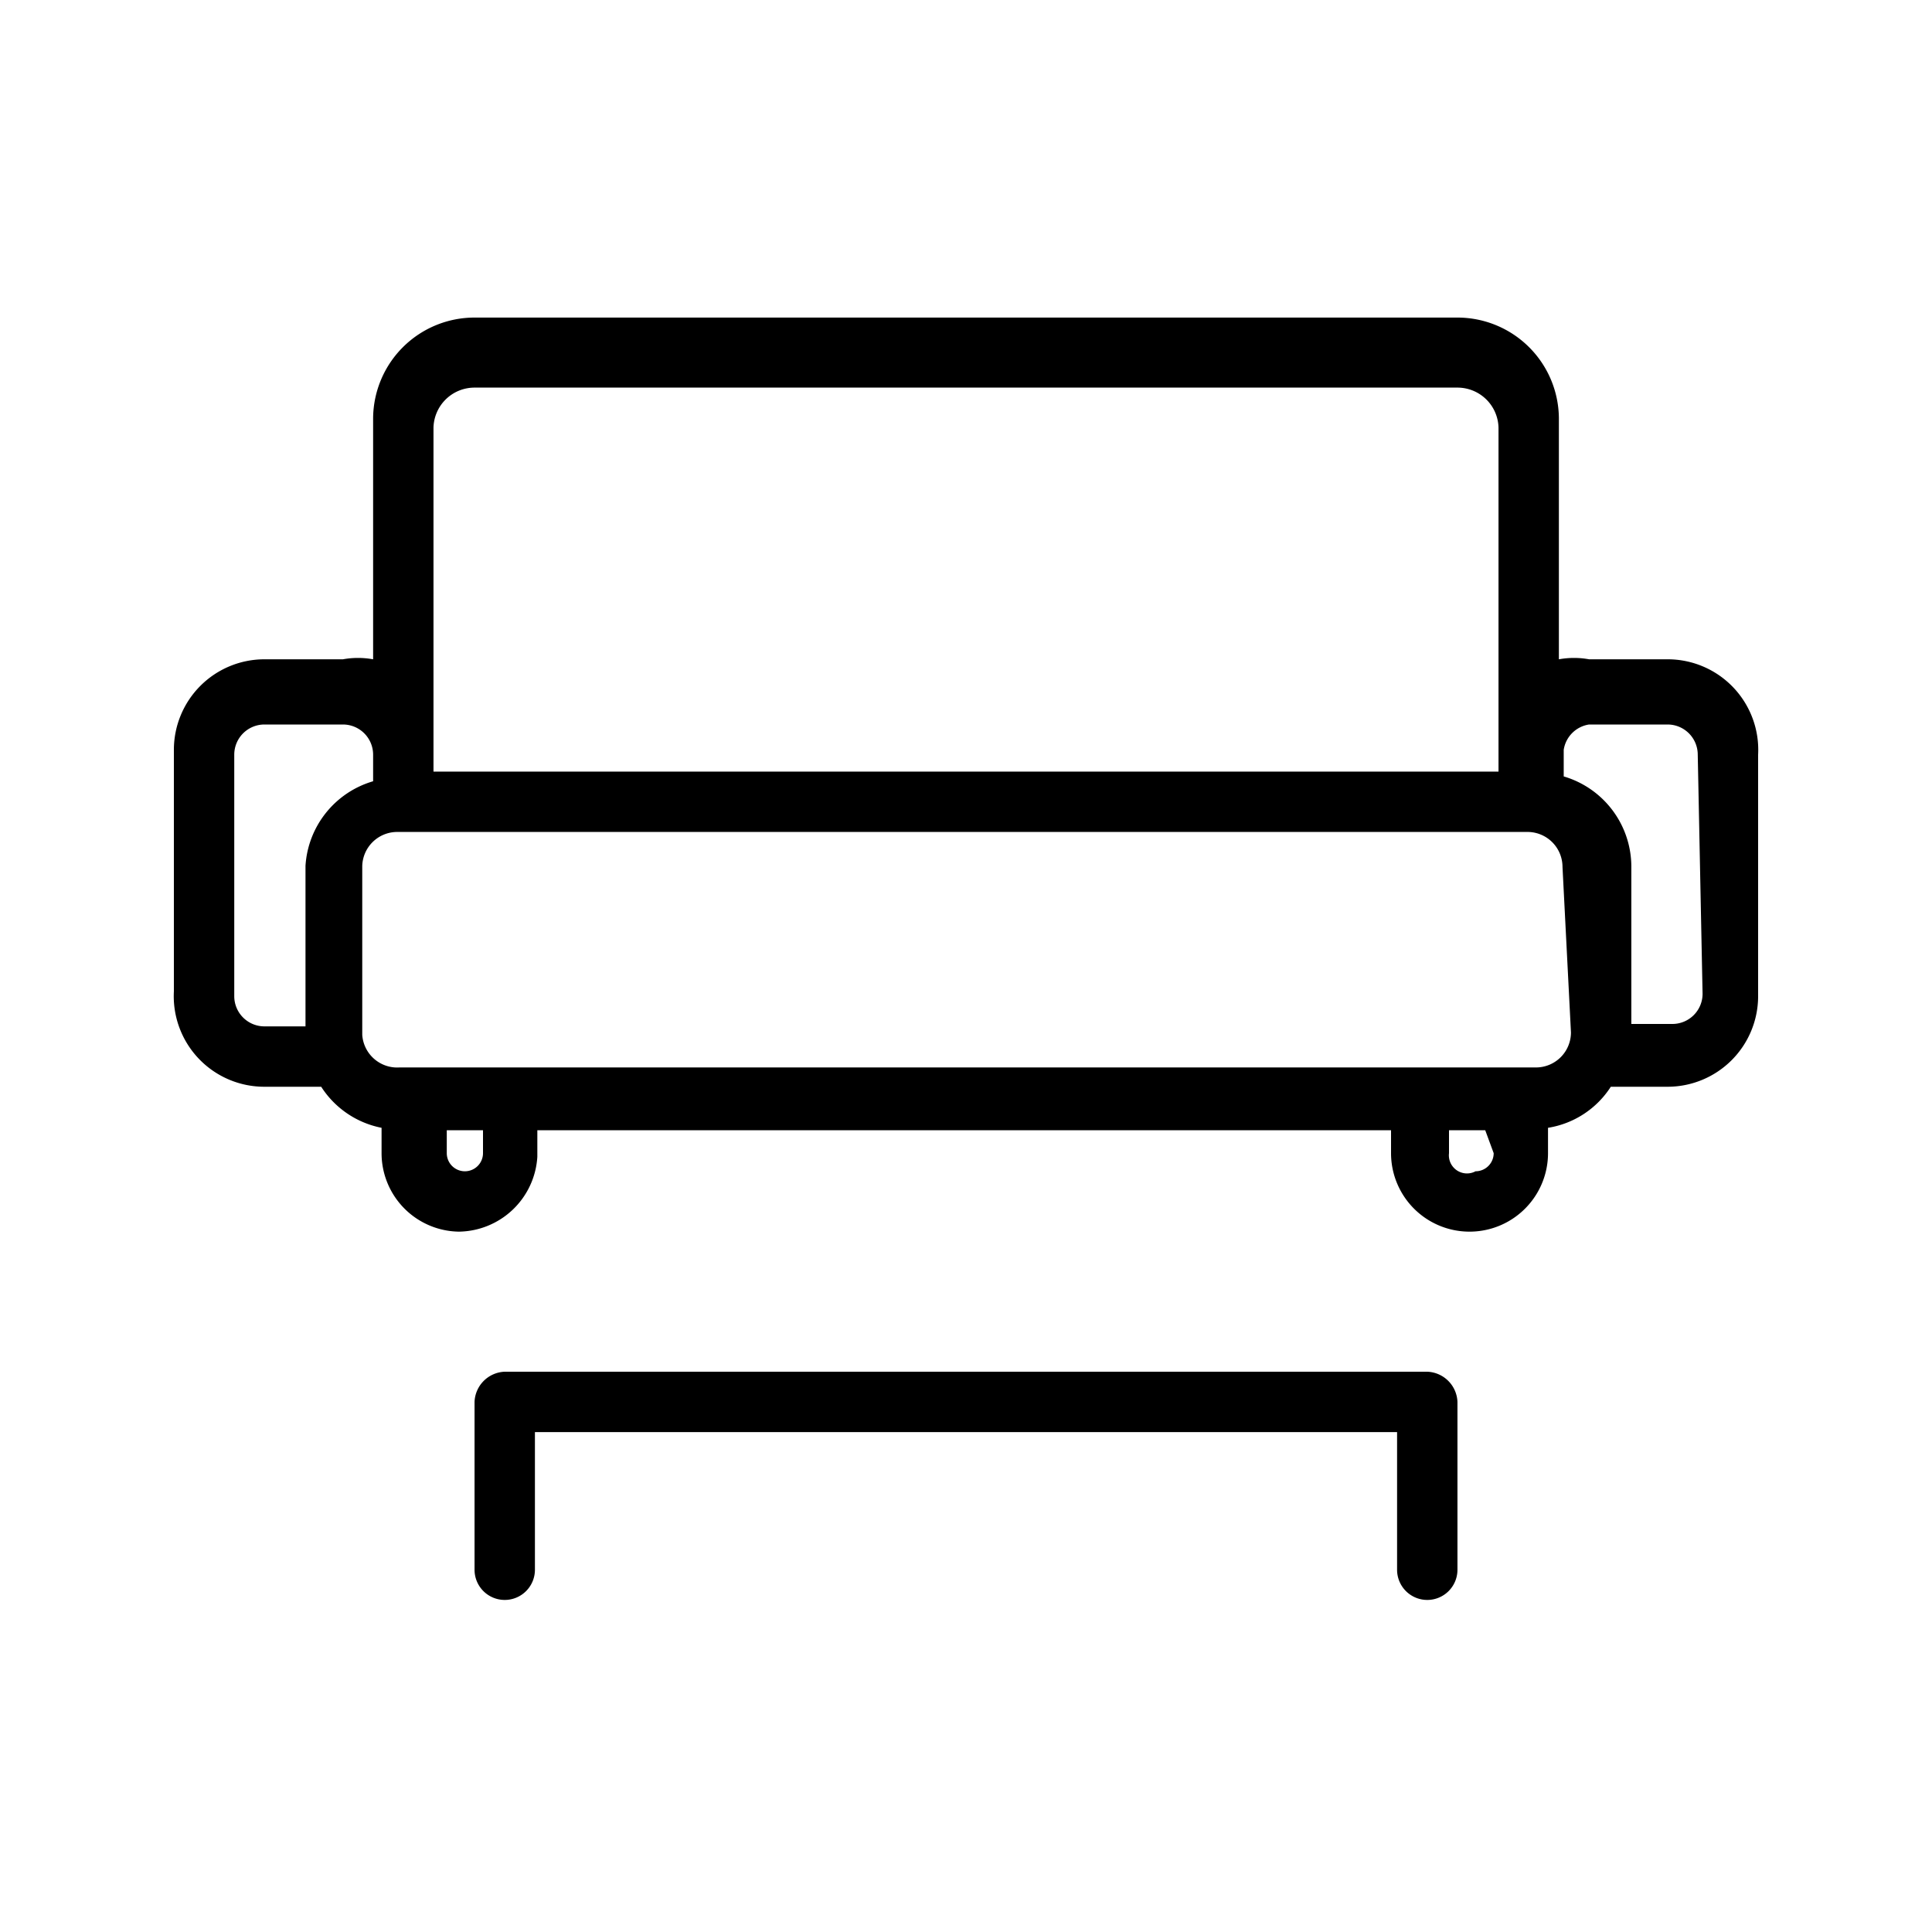
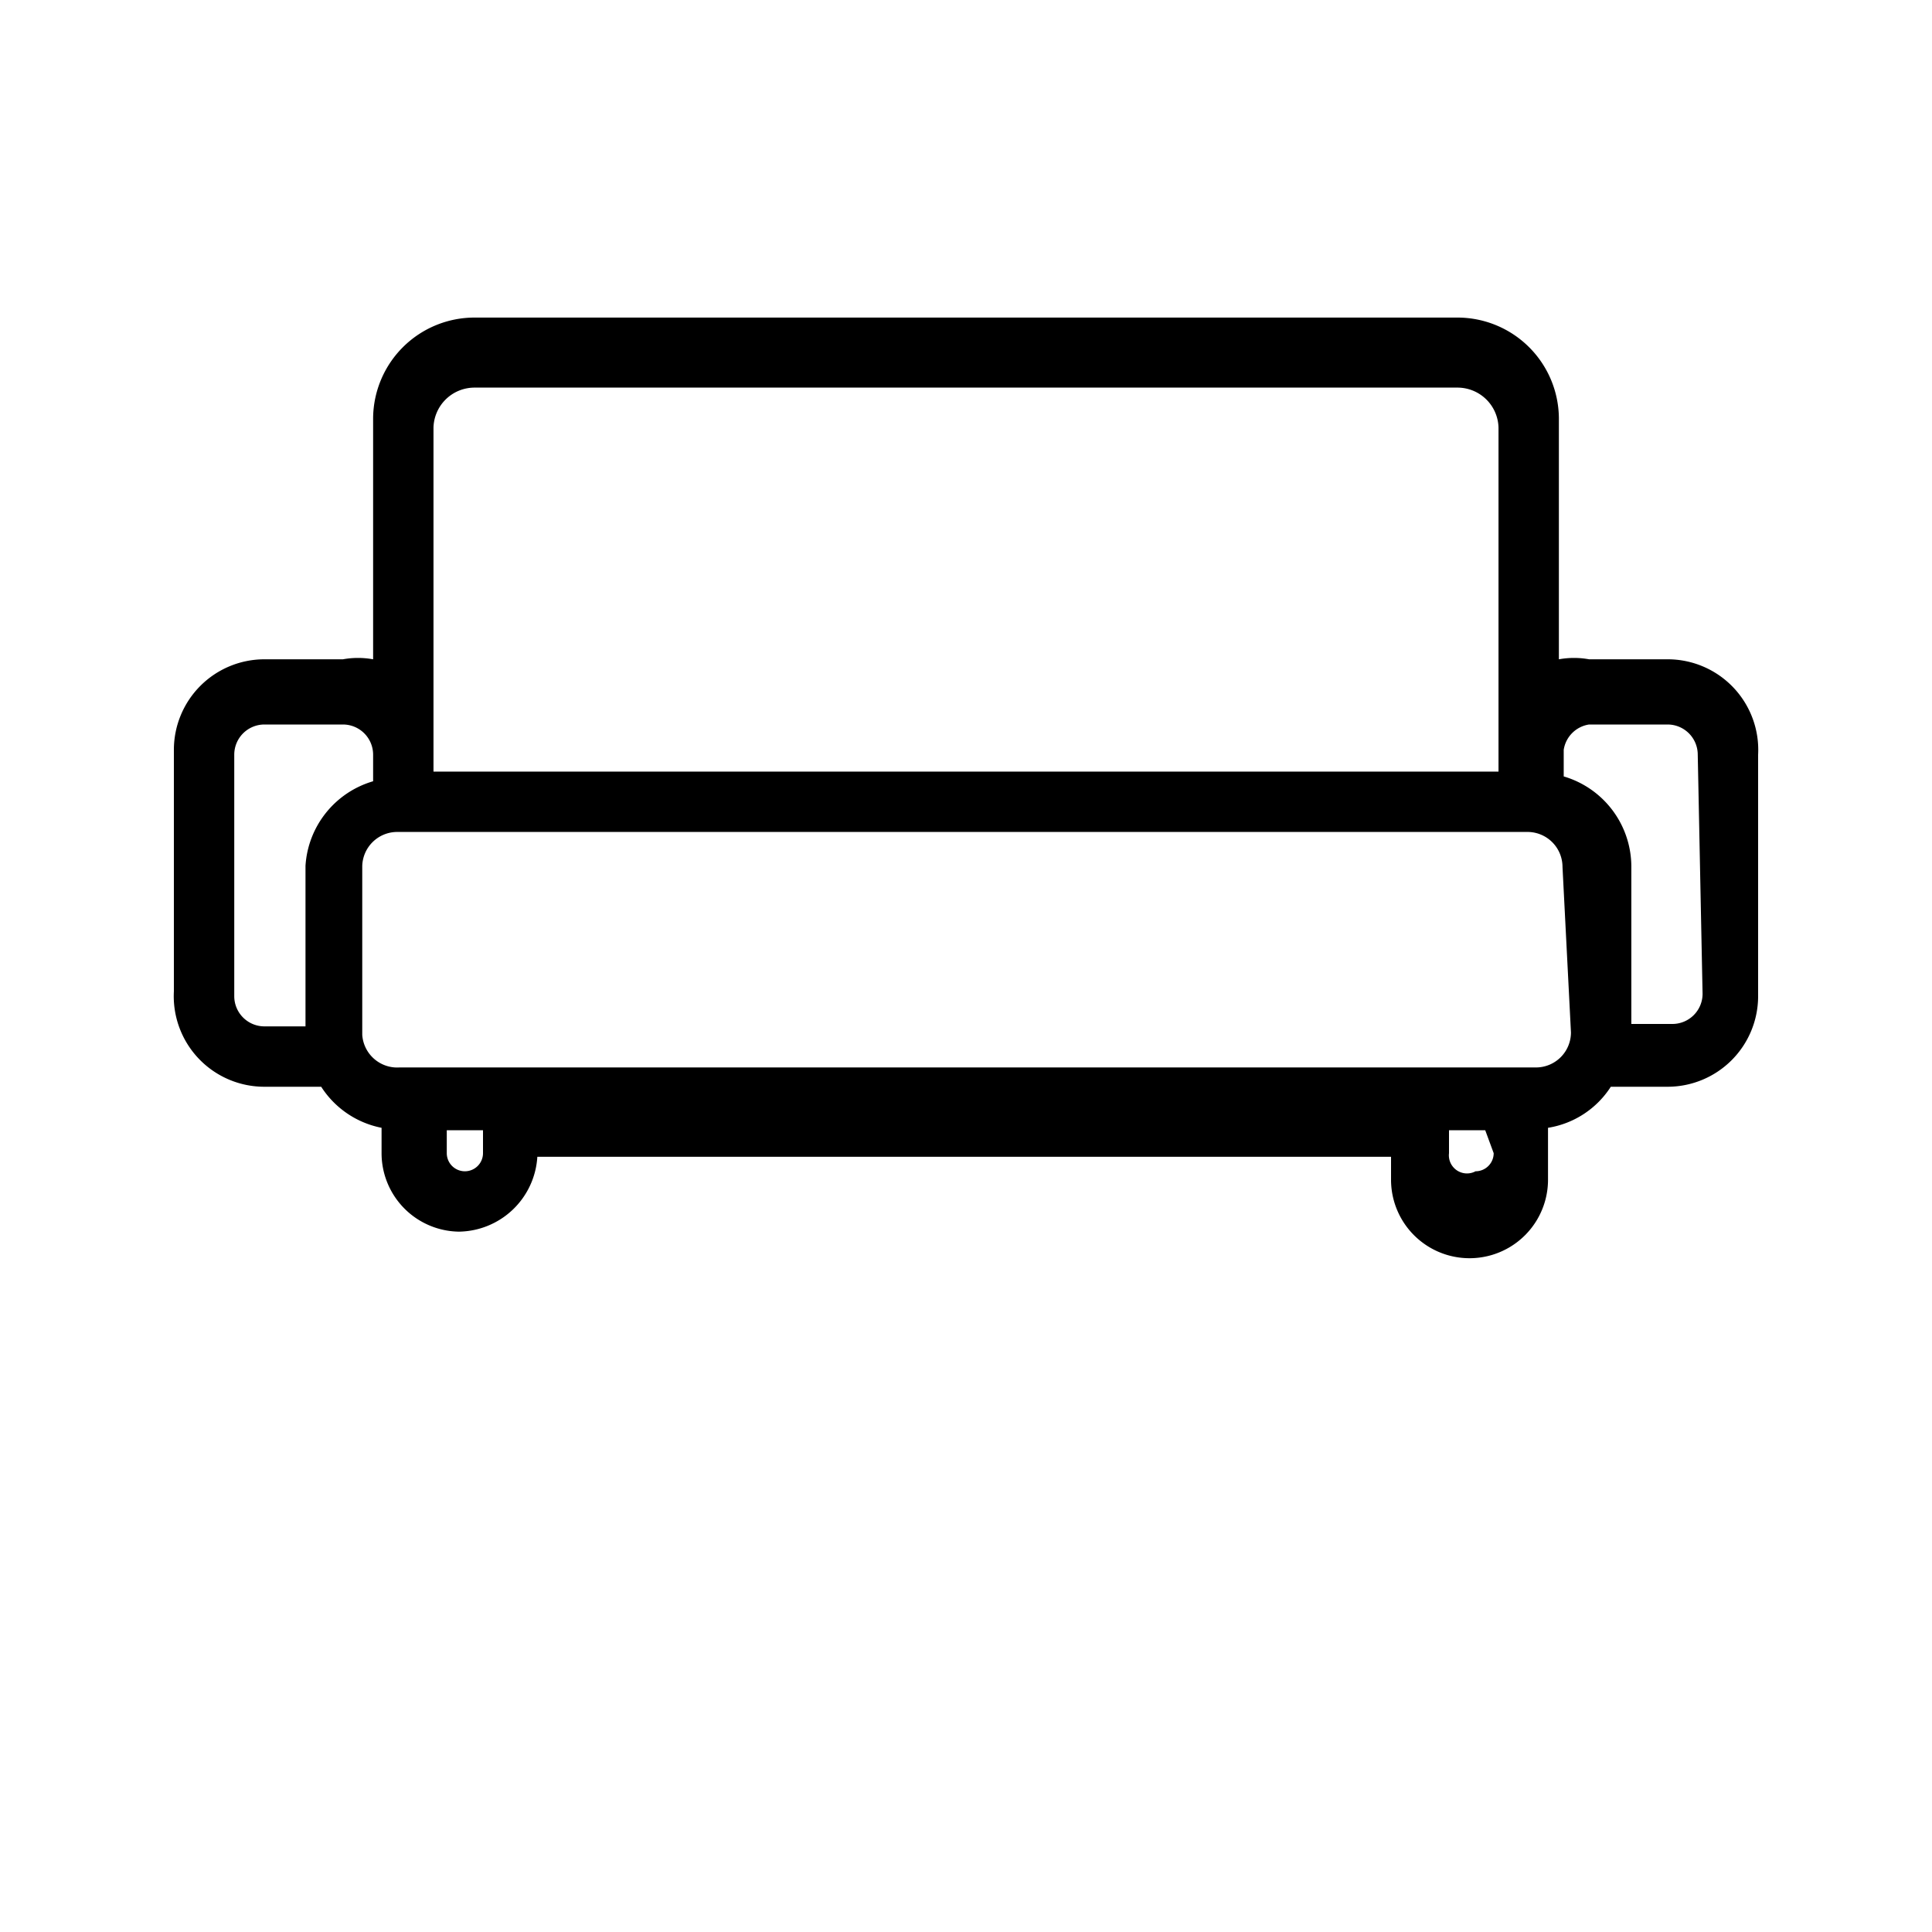
<svg xmlns="http://www.w3.org/2000/svg" id="_7f6d6490-c909-460d-ac4b-e3cff78328ef" data-name="7f6d6490-c909-460d-ac4b-e3cff78328ef" viewBox="0 0 16 16" class="icon">
-   <path d="M13.81,5.46h-.65a.7.7,0,0,0-.25,0v-2a.84.84,0,0,0-.84-.83H3.93a.84.84,0,0,0-.84.83v2a.7.7,0,0,0-.25,0H2.19a.75.75,0,0,0-.75.75v2A.75.75,0,0,0,2.19,9h.47a.77.77,0,0,0,.5.34v.21a.65.65,0,0,0,.64.65.66.66,0,0,0,.65-.62h0V9.36h7.07v.19a.65.65,0,0,0,1.3,0V9.34A.76.76,0,0,0,13.34,9h.47a.75.75,0,0,0,.75-.75v-2A.75.75,0,0,0,13.81,5.46ZM3.59,3.54a.34.34,0,0,1,.34-.33h8.14a.34.34,0,0,1,.34.33V6.39H3.59ZM2.53,7.17V8.5H2.19a.25.25,0,0,1-.25-.25v-2A.25.25,0,0,1,2.19,6h.65a.25.25,0,0,1,.25.25v.22A.78.78,0,0,0,2.53,7.17ZM4,9.55a.15.15,0,0,1-.15.15.15.15,0,0,1-.15-.15V9.36H4Zm8.37,0a.15.15,0,0,1-.15.15h0A.15.15,0,0,1,12,9.55V9.36h.3Zm.64-1a.29.29,0,0,1-.28.29H3.31A.29.29,0,0,1,3,8.57V7.17a.29.29,0,0,1,.28-.28h9.38a.29.29,0,0,1,.28.29Zm1.09-.32a.25.25,0,0,1-.25.25h-.34V7.17a.78.78,0,0,0-.56-.74V6.21A.25.25,0,0,1,13.16,6h.65a.25.25,0,0,1,.25.25Z" />
-   <path d="M11.82,11.36H4.18a.26.26,0,0,0-.25.25V13a.25.25,0,0,0,.25.25A.25.25,0,0,0,4.43,13V11.86h7.14V13a.25.25,0,0,0,.25.25.25.25,0,0,0,.25-.25V11.61A.26.26,0,0,0,11.82,11.36Z" />
+   <path d="M13.81,5.46h-.65a.7.7,0,0,0-.25,0v-2a.84.84,0,0,0-.84-.83H3.93a.84.84,0,0,0-.84.83v2a.7.7,0,0,0-.25,0H2.19a.75.75,0,0,0-.75.75v2A.75.75,0,0,0,2.19,9h.47a.77.77,0,0,0,.5.34v.21a.65.65,0,0,0,.64.65.66.66,0,0,0,.65-.62h0h7.07v.19a.65.65,0,0,0,1.3,0V9.34A.76.76,0,0,0,13.34,9h.47a.75.75,0,0,0,.75-.75v-2A.75.75,0,0,0,13.81,5.46ZM3.59,3.54a.34.34,0,0,1,.34-.33h8.14a.34.34,0,0,1,.34.33V6.39H3.59ZM2.53,7.17V8.5H2.19a.25.25,0,0,1-.25-.25v-2A.25.25,0,0,1,2.19,6h.65a.25.25,0,0,1,.25.25v.22A.78.78,0,0,0,2.53,7.17ZM4,9.55a.15.15,0,0,1-.15.15.15.15,0,0,1-.15-.15V9.36H4Zm8.37,0a.15.15,0,0,1-.15.15h0A.15.15,0,0,1,12,9.55V9.36h.3Zm.64-1a.29.29,0,0,1-.28.29H3.31A.29.29,0,0,1,3,8.57V7.17a.29.29,0,0,1,.28-.28h9.38a.29.29,0,0,1,.28.29Zm1.09-.32a.25.25,0,0,1-.25.25h-.34V7.17a.78.78,0,0,0-.56-.74V6.21A.25.25,0,0,1,13.16,6h.65a.25.25,0,0,1,.25.25Z" />
</svg>